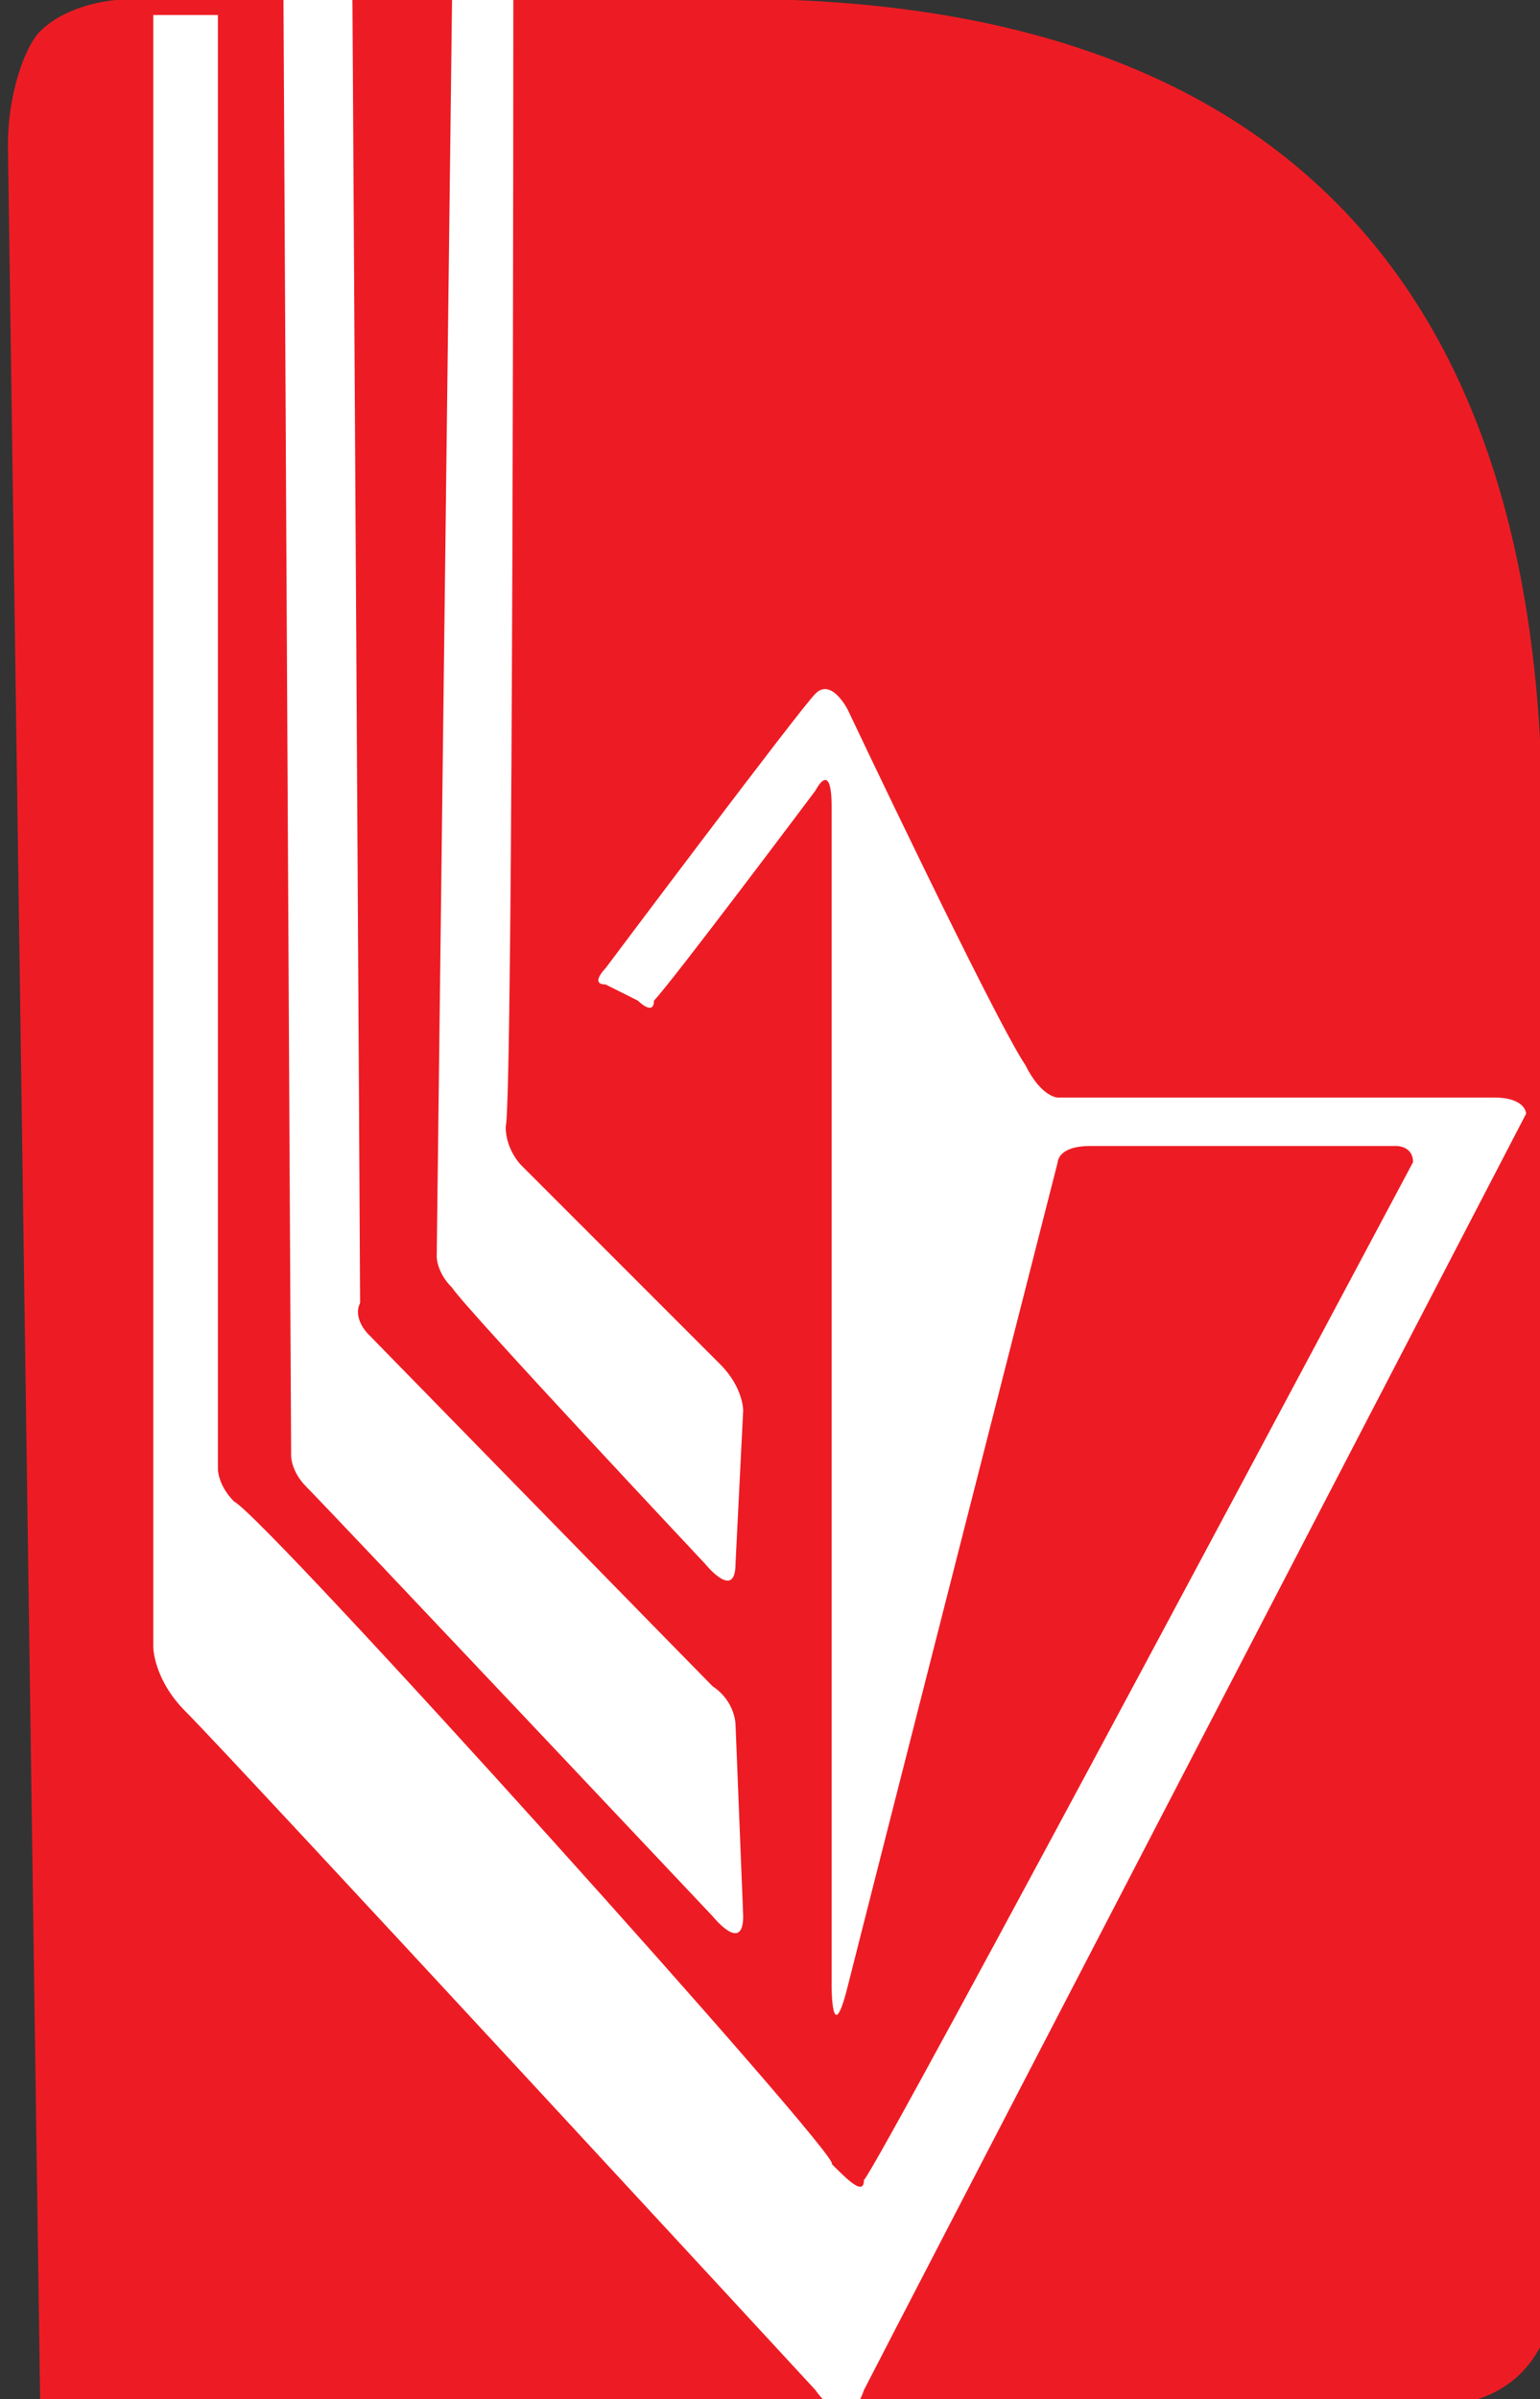
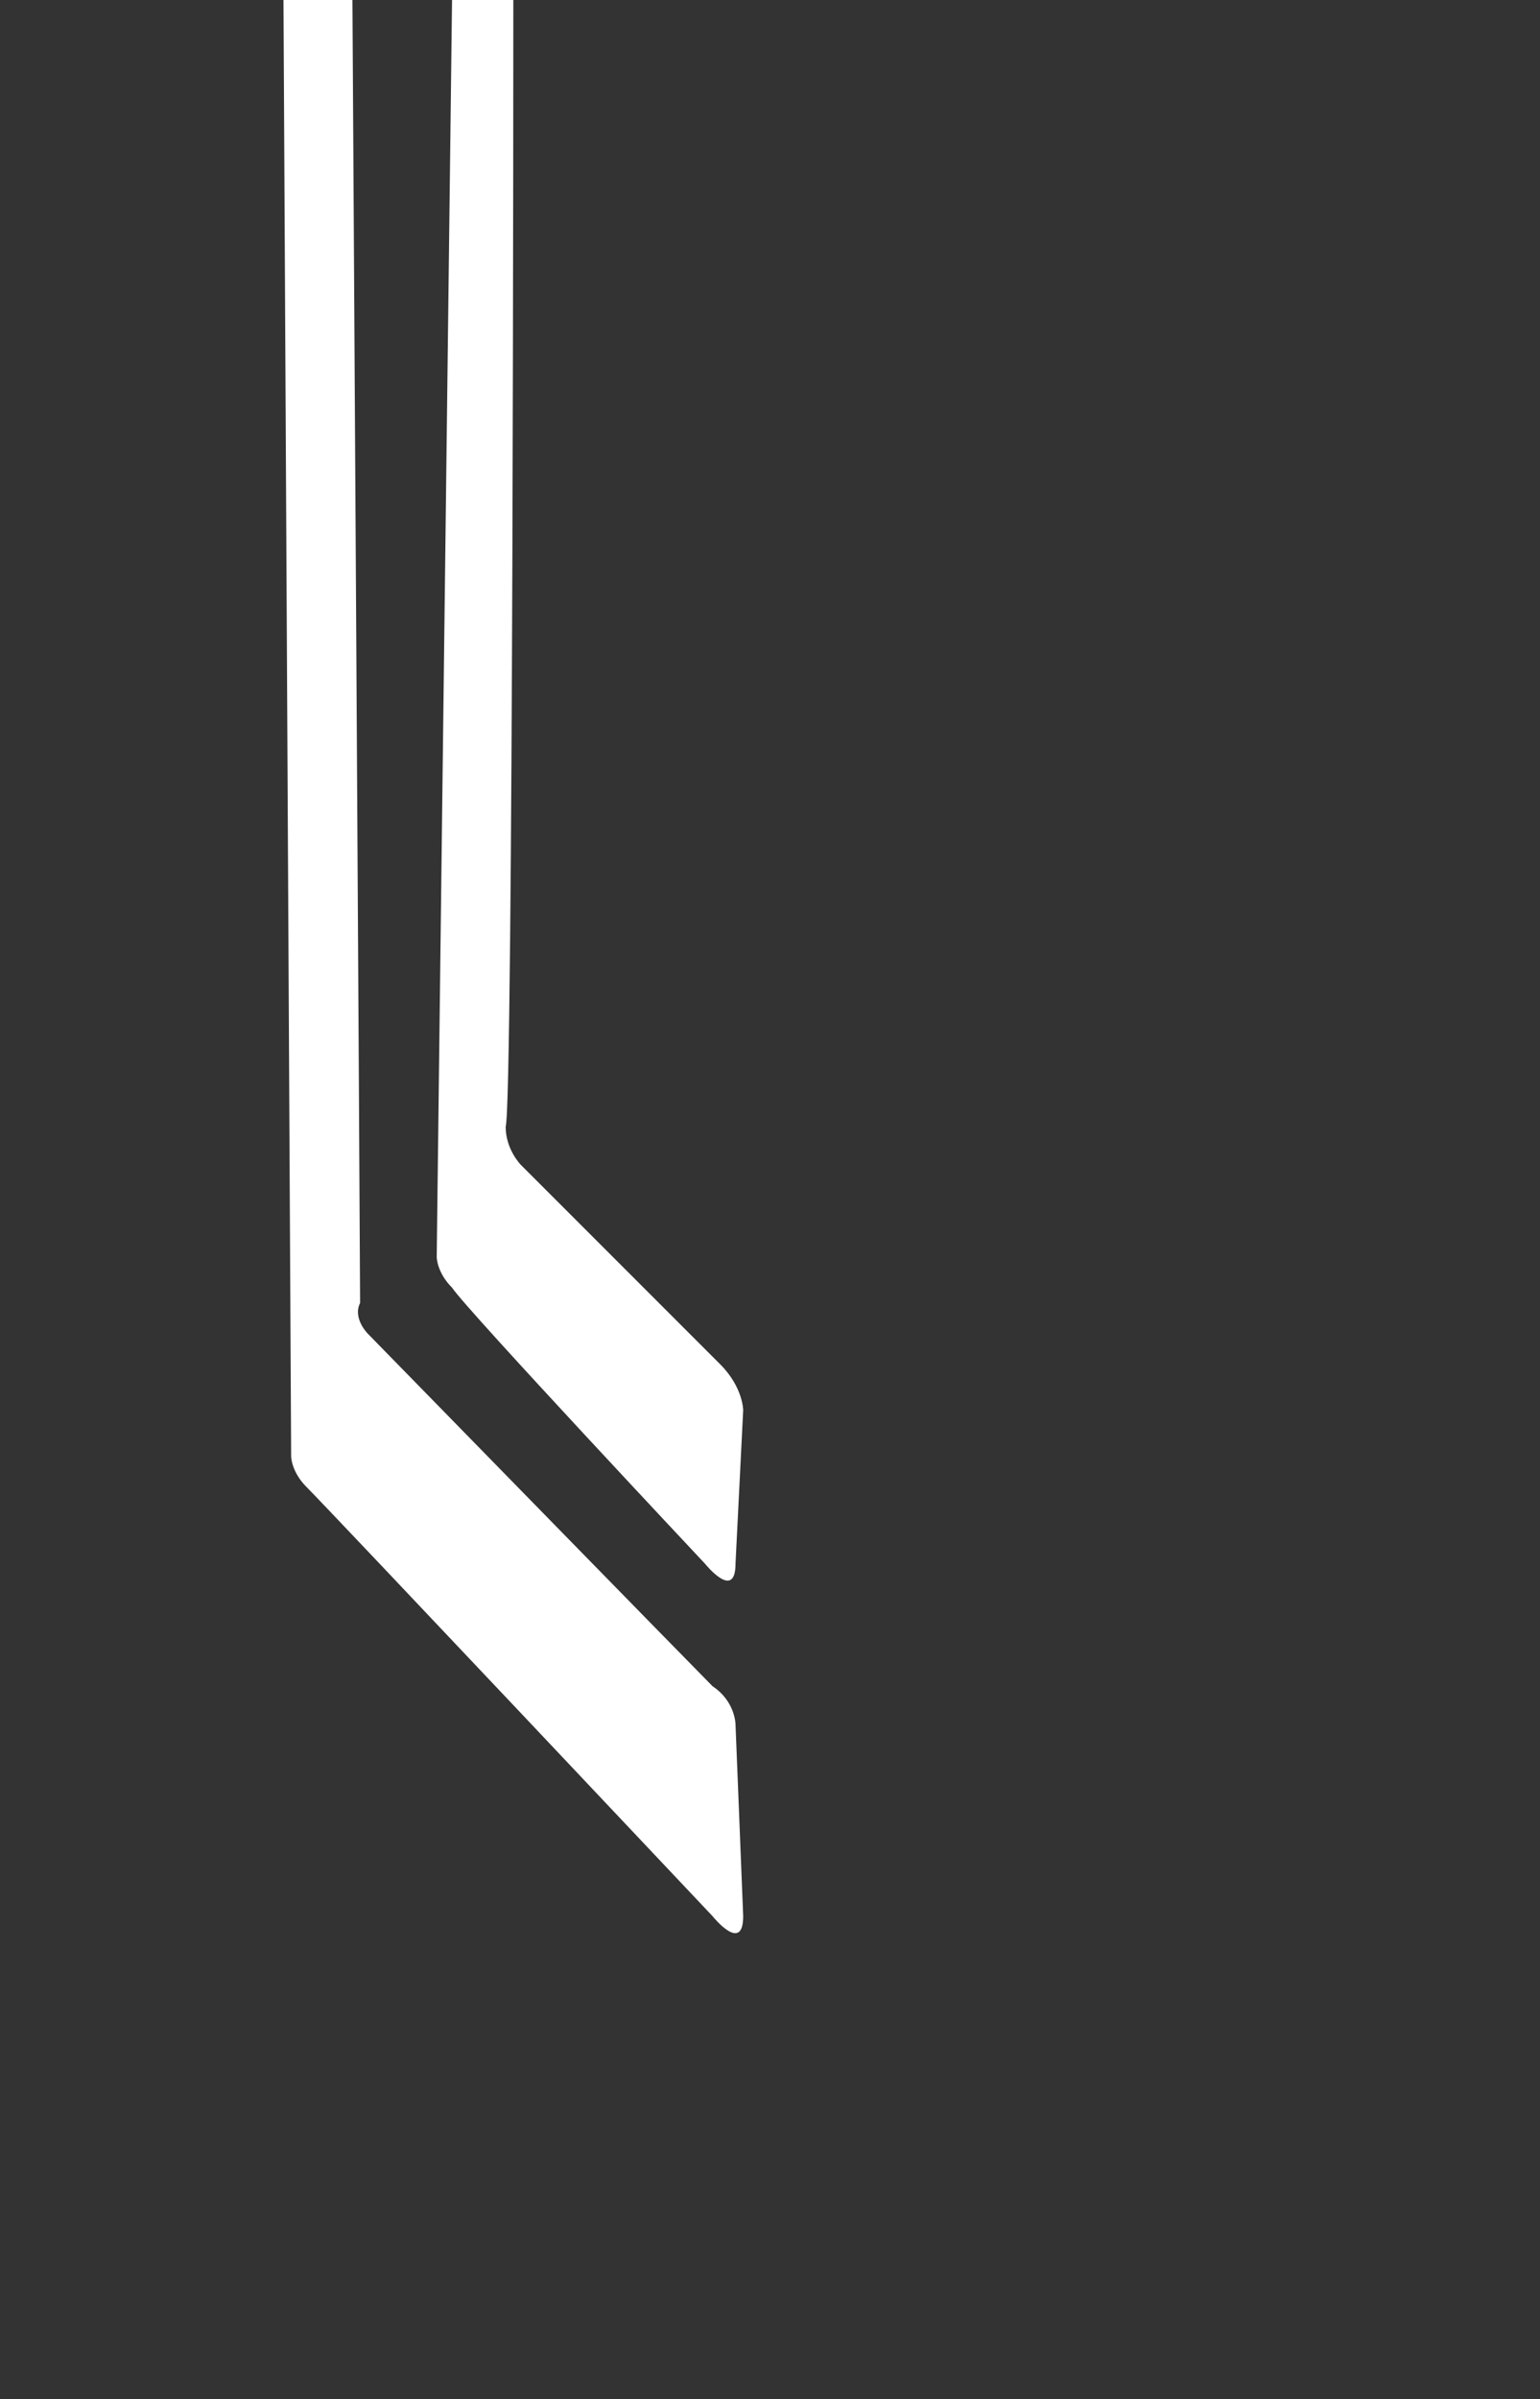
<svg xmlns="http://www.w3.org/2000/svg" version="1.1" id="레이어_1" x="0px" y="0px" viewBox="0 0 20.1 31.3" style="enable-background:new 0 0 20.1 31.3;" xml:space="preserve">
  <rect x="0" y="0" width="20.1" height="31.3" fill="#333333" stroke="none" />
  <style type="text/css">
	.st0{fill:#ED1C24;}
	.st1{fill:#FFFFFF;}
</style>
  <g>
    <g transform="matrix(2.108 0 0 -2.108 -527.529 86.624)">
-       <path class="st0" d="M259.8,36c0,3.4-1.7,5.1-5,5.1h-3.7c-0.3,0-0.5-0.1-0.6-0.2c-0.1-0.1-0.2-0.4-0.2-0.7l0.2-14l8.6,0    c0.5,0,0.8,0.3,0.8,0.9L259.8,36z" />
-       <path class="st1" d="M251.7,31.8c-0.1,0.1-0.1,0.2-0.1,0.2l0,9h-0.4l0-10.1c0,0,0-0.2,0.2-0.4c0.3-0.3,3.9-4.2,3.9-4.2    s0.2-0.3,0.3,0c0.1,0.2,4.1,7.9,4.1,7.9s0,0.1-0.2,0.1c-0.2,0-2.7,0-2.7,0s-0.1,0-0.2,0.2c-0.2,0.3-1.1,2.2-1.1,2.2    s-0.1,0.2-0.2,0.1c-0.1-0.1-1.3-1.7-1.3-1.7s-0.1-0.1,0-0.1l0.2-0.1c0,0,0.1-0.1,0.1,0c0.1,0.1,1,1.3,1,1.3s0.1,0.2,0.1-0.1l0-7.3    c0,0,0-0.4,0.1,0c0.1,0.4,1.3,5.1,1.3,5.1s0,0.1,0.2,0.1l1.9,0c0,0,0.1,0,0.1-0.1c0,0-3.3-6.2-3.4-6.3c0-0.1-0.1,0-0.2,0.1    C255.5,27.7,251.9,31.7,251.7,31.8" />
-     </g>
+       </g>
  </g>
  <path class="st1" d="M9.3,25c0,0,0.4,0.5,0.4,0l-0.1-2.5c0,0,0-0.3-0.3-0.5c-0.2-0.2-4.5-4.6-4.5-4.6s-0.2-0.2-0.1-0.4  C4.7,16.6,4.6,0,4.6,0H3.7l0.1,19c0,0,0,0.2,0.2,0.4C4.3,19.7,9.3,25,9.3,25" />
  <path class="st1" d="M9.2,20.4c0,0,0.4,0.5,0.4,0l0.1-2c0,0,0-0.3-0.3-0.6c-0.2-0.2-2.6-2.6-2.6-2.6S6.6,15,6.6,14.7  C6.7,14.4,6.7,0,6.7,0H5.9L5.7,16.4c0,0,0,0.2,0.2,0.4C6.1,17.1,9.2,20.4,9.2,20.4" />
</svg>